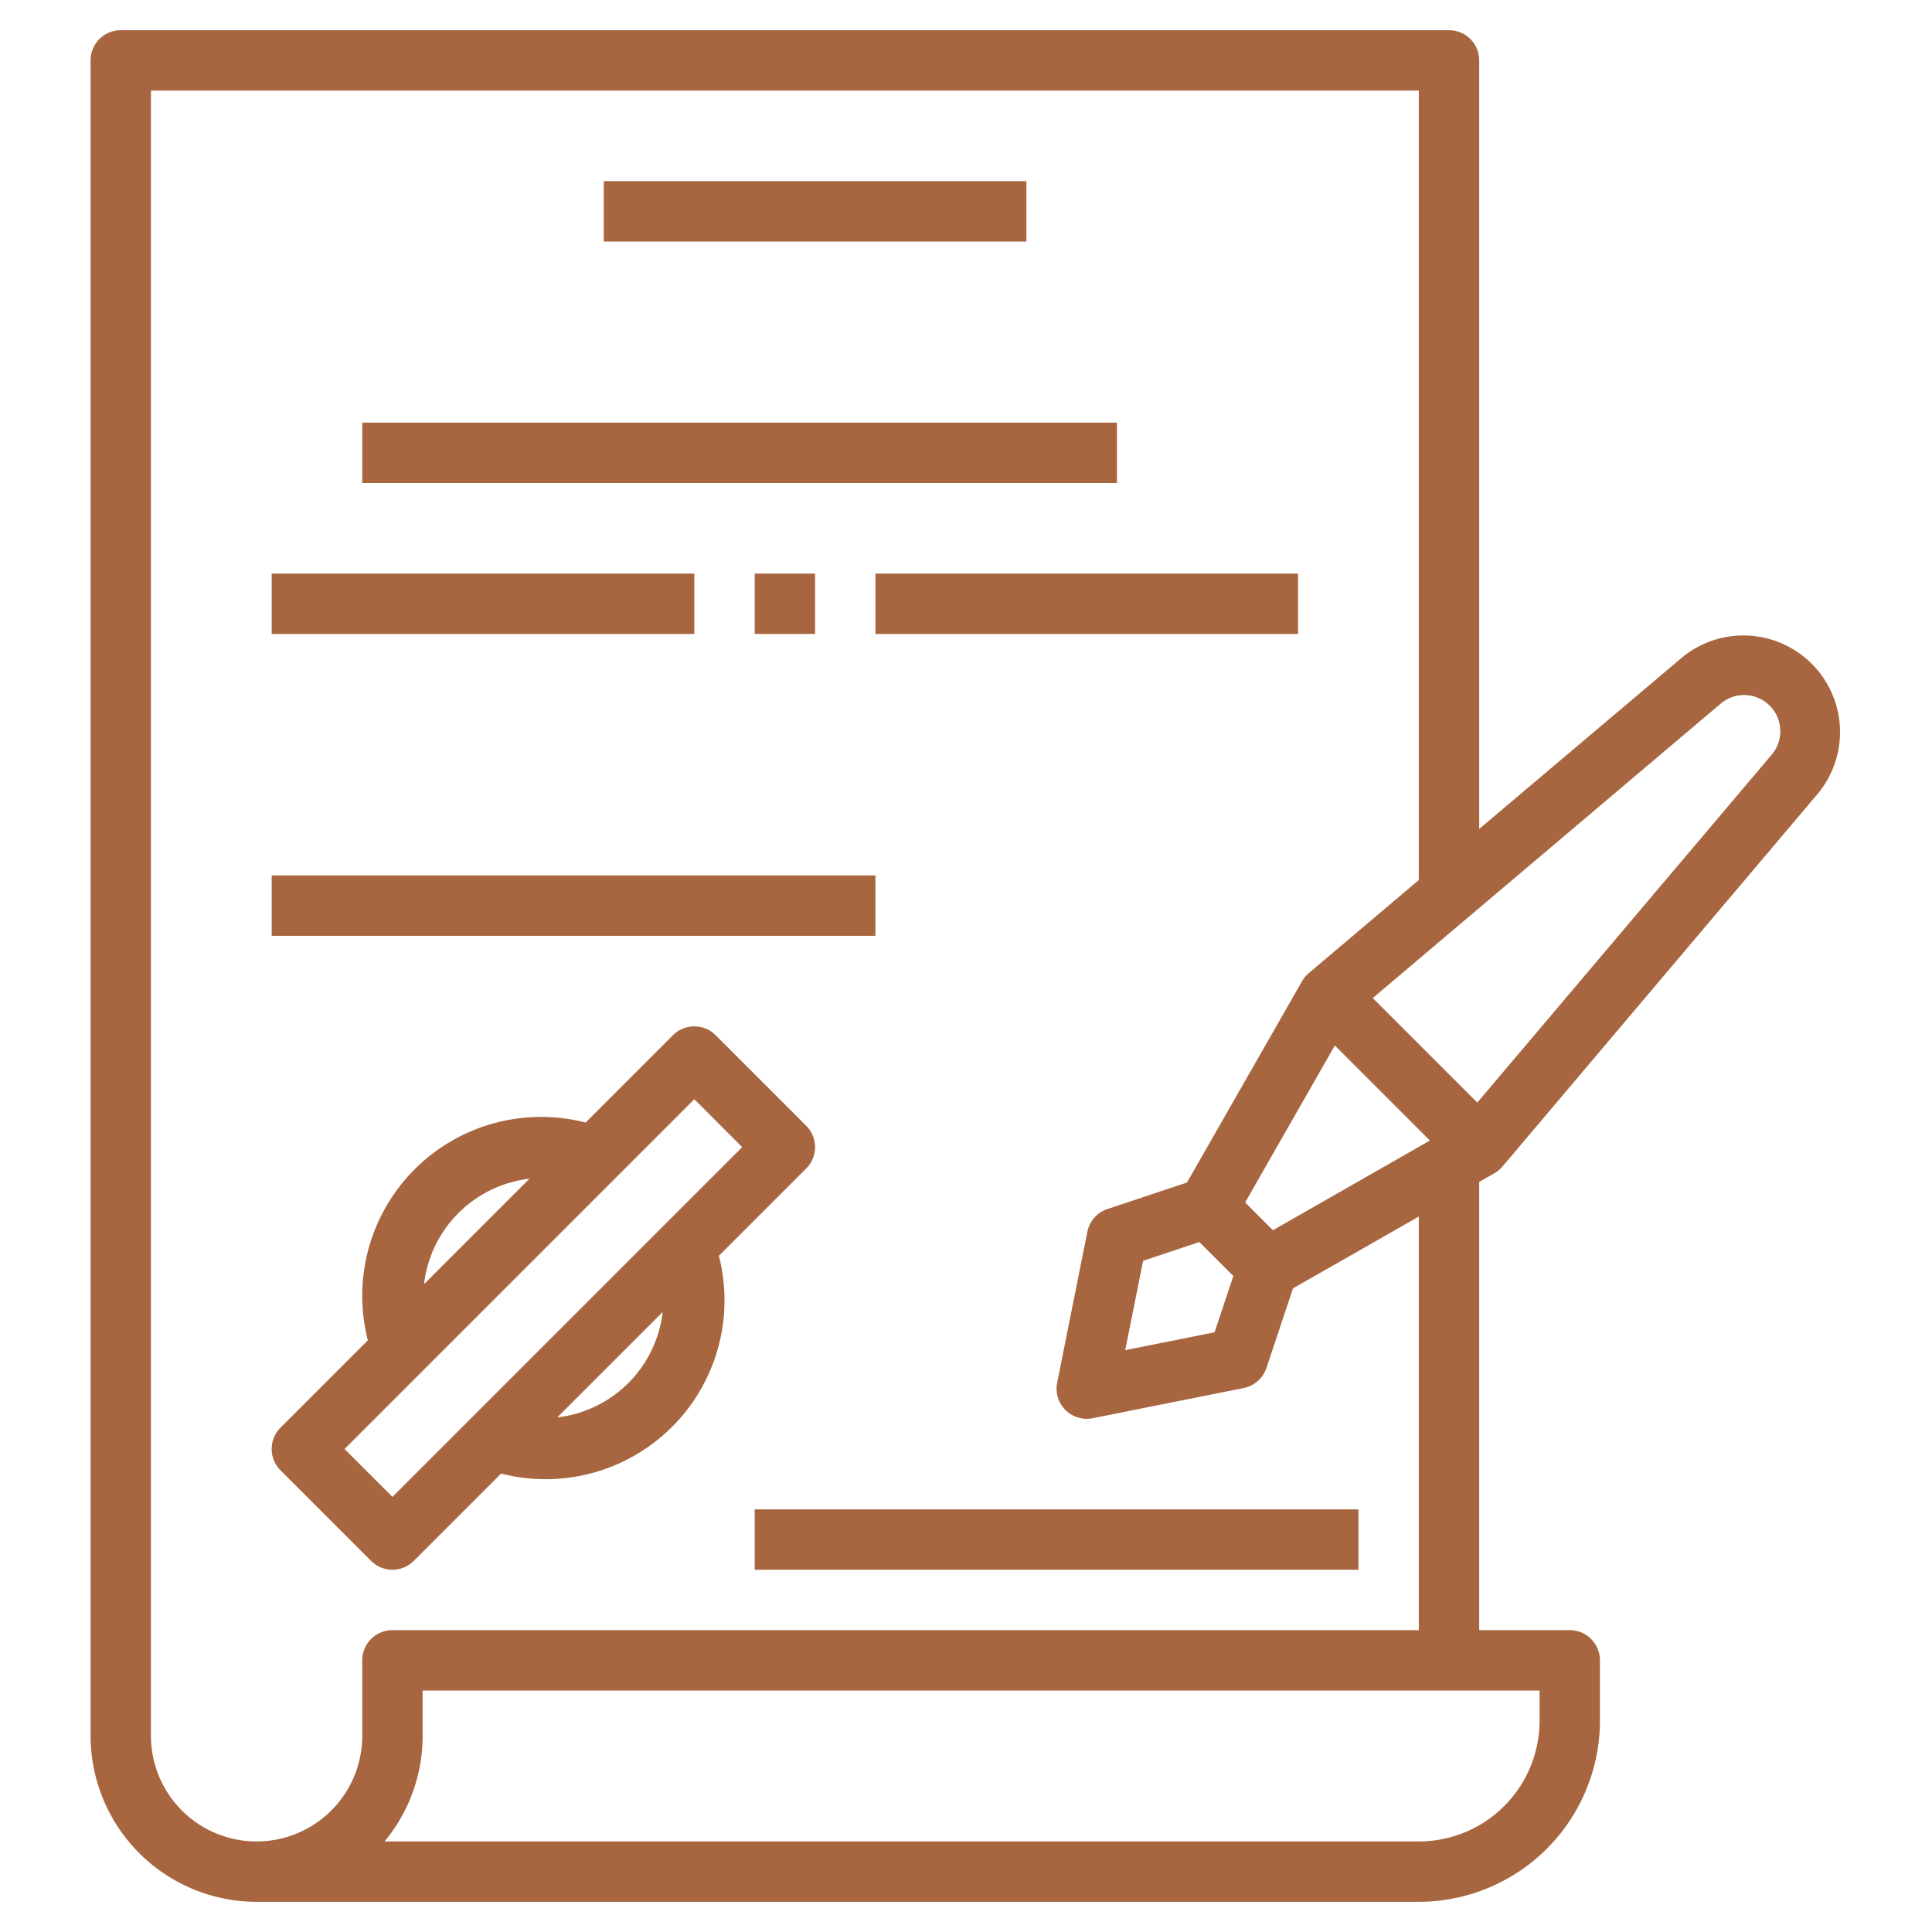
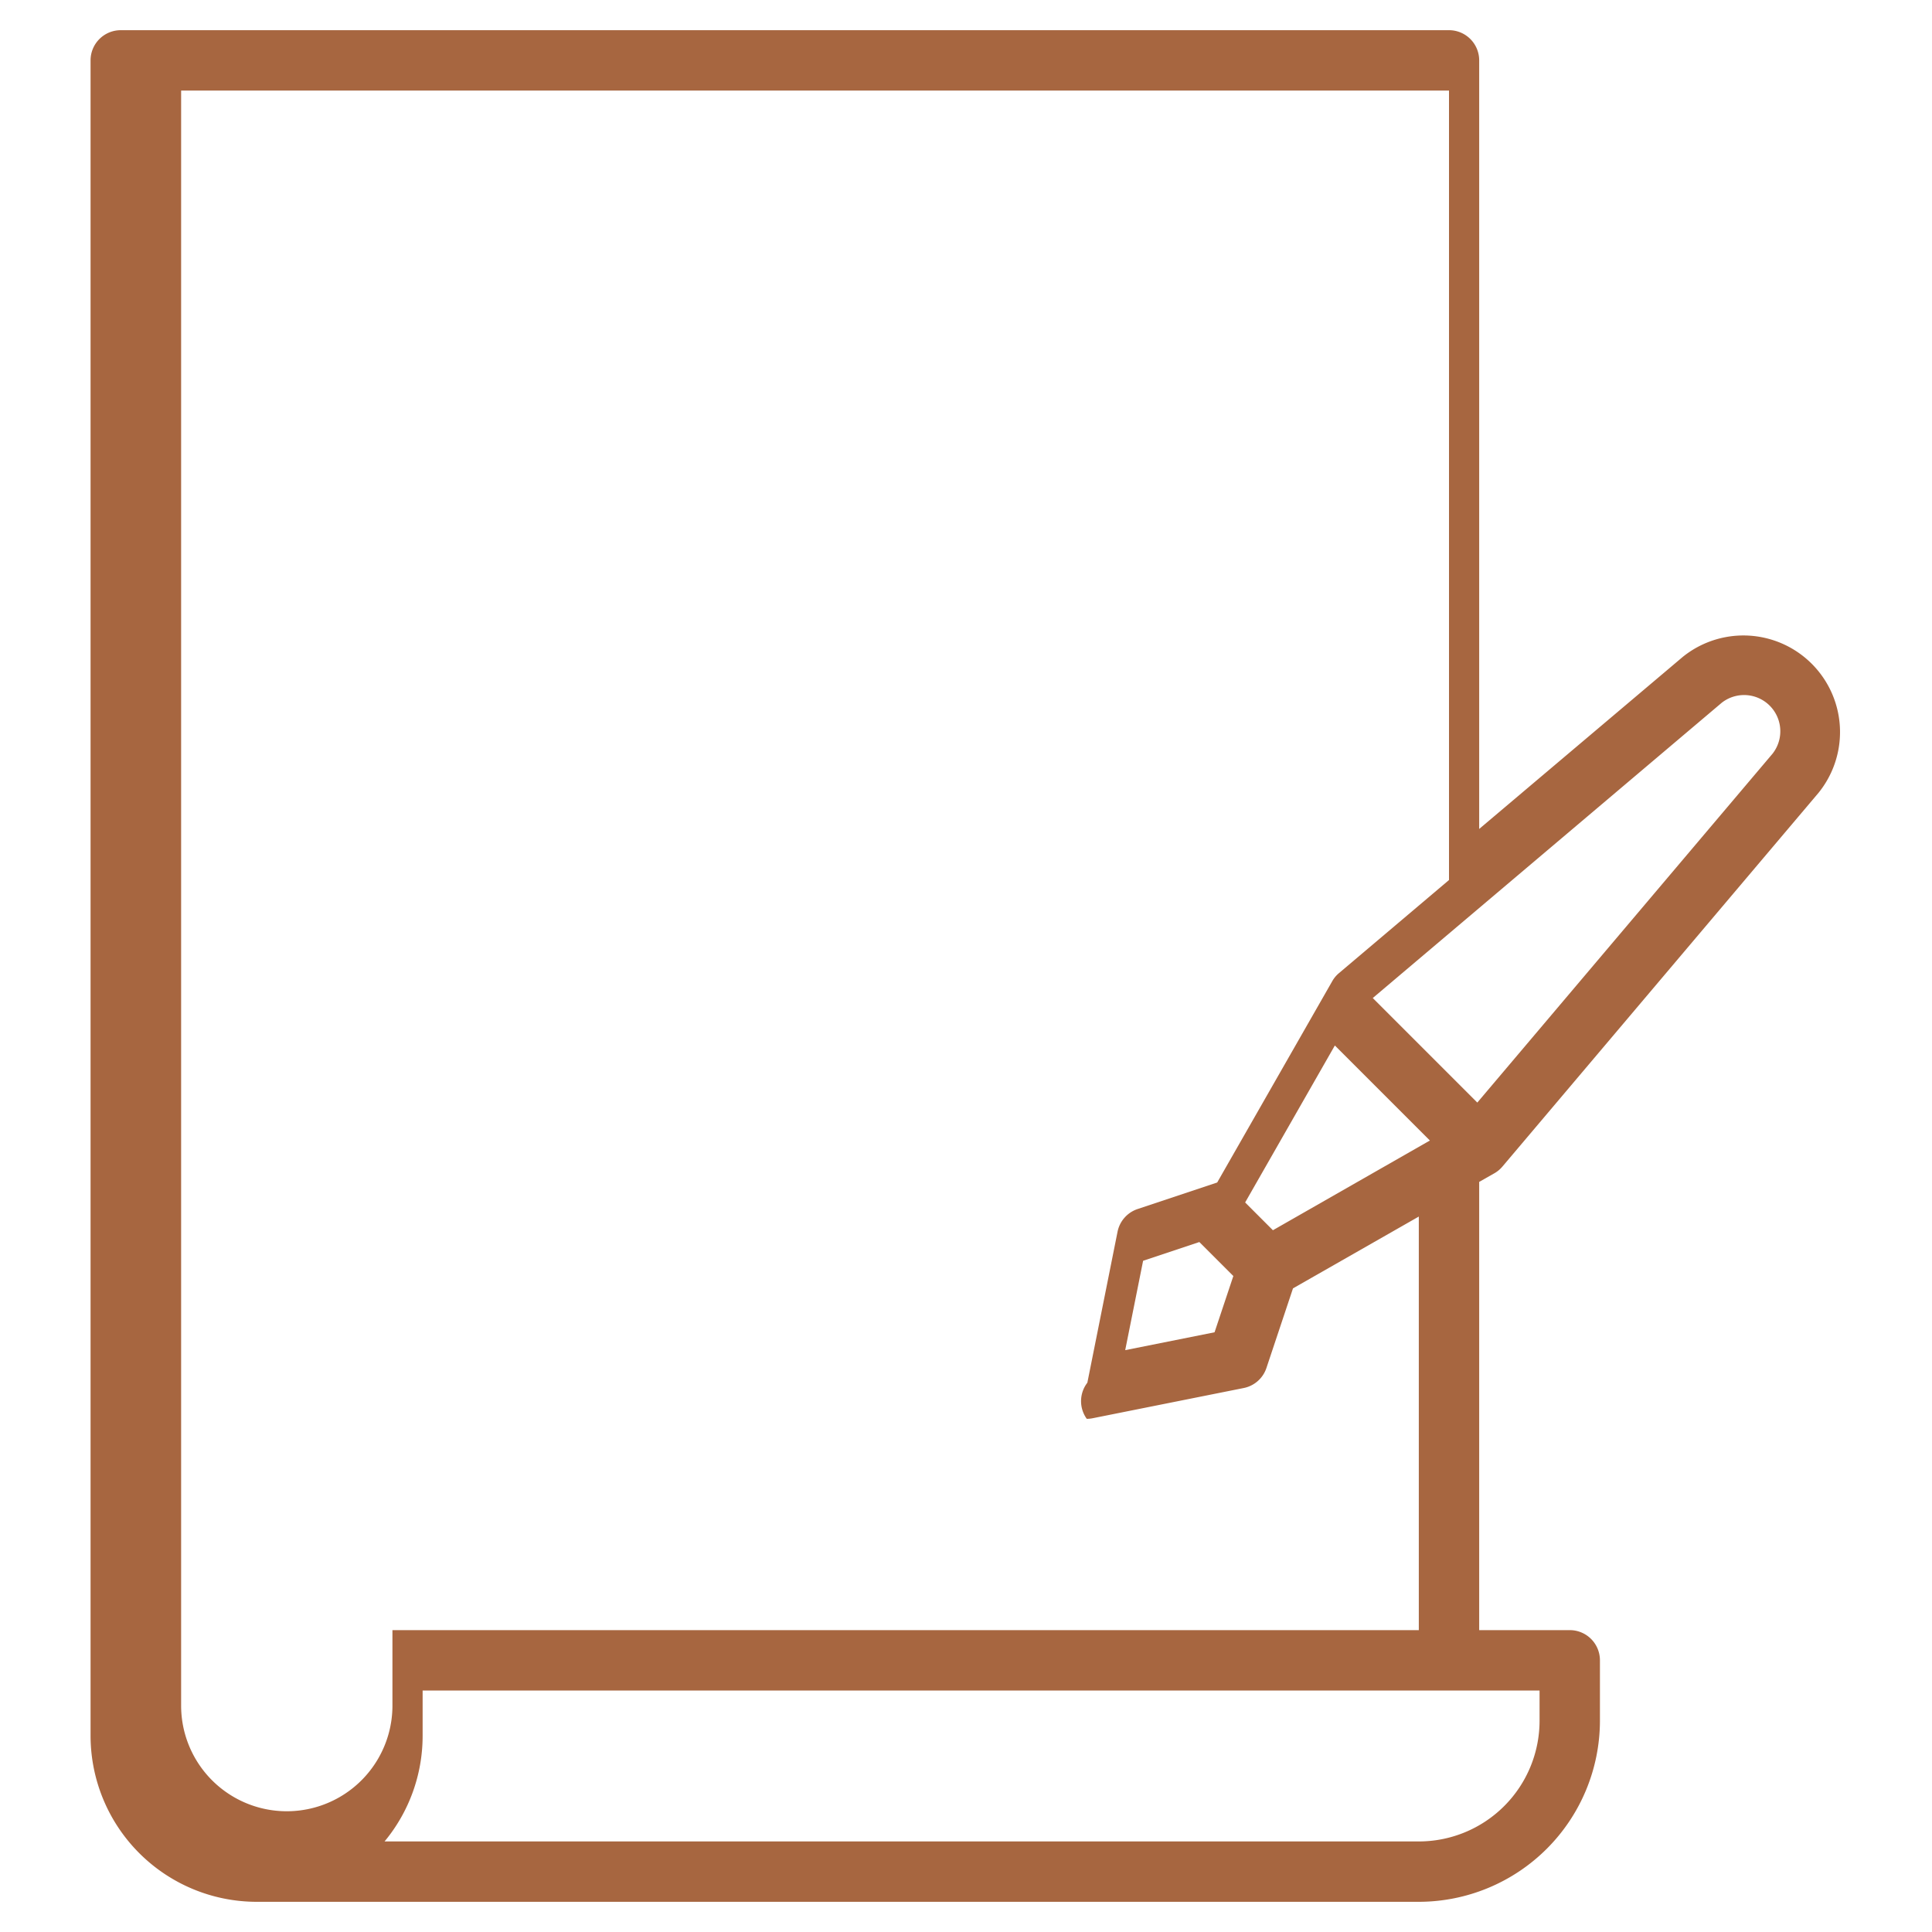
<svg xmlns="http://www.w3.org/2000/svg" version="1.1" width="512" height="512" x="0" y="0" viewBox="0 0 64 64" style="enable-background:new 0 0 512 512" xml:space="preserve" class="">
  <g>
-     <path d="M49.5 38.868a.987.987 0 0 0 .268-.222l10.475-12.385a3.2 3.2 0 0 0-4.5-4.5L49 27.46V2a1 1 0 0 0-1-1H4a1 1 0 0 0-1 1v55.5A5.506 5.506 0 0 0 8.5 63H47a6.006 6.006 0 0 0 6-6v-2a1 1 0 0 0-1-1h-3V39.152zm-9.77 2.276 1.126 1.126-.622 1.863-2.96.592.593-2.96zm2.437-.391-.92-.92 2.972-5.2 3.148 3.148zm14.864-17.47a1.2 1.2 0 0 1 1.686 1.685l-9.779 11.556-3.463-3.463zM51 57a4 4 0 0 1-4 4H12.739A5.475 5.475 0 0 0 14 57.5V56h37zm-4-3H13a1 1 0 0 0-1 1v2.5a3.5 3.5 0 0 1-7 0V3h42v26.152l-3.646 3.085a.968.968 0 0 0-.222.267l-3.811 6.668-2.637.879a1 1 0 0 0-.664.753l-1 5A1 1 0 0 0 36 47a.932.932 0 0 0 .2-.02l5-1a1 1 0 0 0 .752-.664l.88-2.637L47 40.3z" fill="#a76640" opacity="1" data-original="#000000" class="" />
-     <path d="M26.707 38.707a1 1 0 0 0 0-1.414l-3-3a1 1 0 0 0-1.414 0L19.4 37.186a5.926 5.926 0 0 0-7.214 7.214l-2.893 2.893a1 1 0 0 0 0 1.414l3 3a1 1 0 0 0 1.414 0l2.893-2.893a5.926 5.926 0 0 0 7.214-7.214zm-9.168.34-3.492 3.492a3.977 3.977 0 0 1 3.492-3.492zM13 49.586 11.414 48 23 36.414 24.586 38zm5.461-2.633 3.492-3.492a3.977 3.977 0 0 1-3.492 3.492zM12 14h25v2H12zM9 19h14v2H9zM25 19h2v2h-2zM29 19h14v2H29zM20 6h14v2H20zM9 29h20v2H9zM25 50h20v2H25z" fill="#a76640" opacity="1" data-original="#000000" class="" />
+     <path d="M49.5 38.868a.987.987 0 0 0 .268-.222l10.475-12.385a3.2 3.2 0 0 0-4.5-4.5L49 27.46V2a1 1 0 0 0-1-1H4a1 1 0 0 0-1 1v55.5A5.506 5.506 0 0 0 8.5 63H47a6.006 6.006 0 0 0 6-6v-2a1 1 0 0 0-1-1h-3V39.152zm-9.77 2.276 1.126 1.126-.622 1.863-2.96.592.593-2.96zm2.437-.391-.92-.92 2.972-5.2 3.148 3.148zm14.864-17.47a1.2 1.2 0 0 1 1.686 1.685l-9.779 11.556-3.463-3.463zM51 57a4 4 0 0 1-4 4H12.739A5.475 5.475 0 0 0 14 57.5V56h37zm-4-3H13v2.5a3.5 3.5 0 0 1-7 0V3h42v26.152l-3.646 3.085a.968.968 0 0 0-.222.267l-3.811 6.668-2.637.879a1 1 0 0 0-.664.753l-1 5A1 1 0 0 0 36 47a.932.932 0 0 0 .2-.02l5-1a1 1 0 0 0 .752-.664l.88-2.637L47 40.3z" fill="#a76640" opacity="1" data-original="#000000" class="" />
  </g>
</svg>